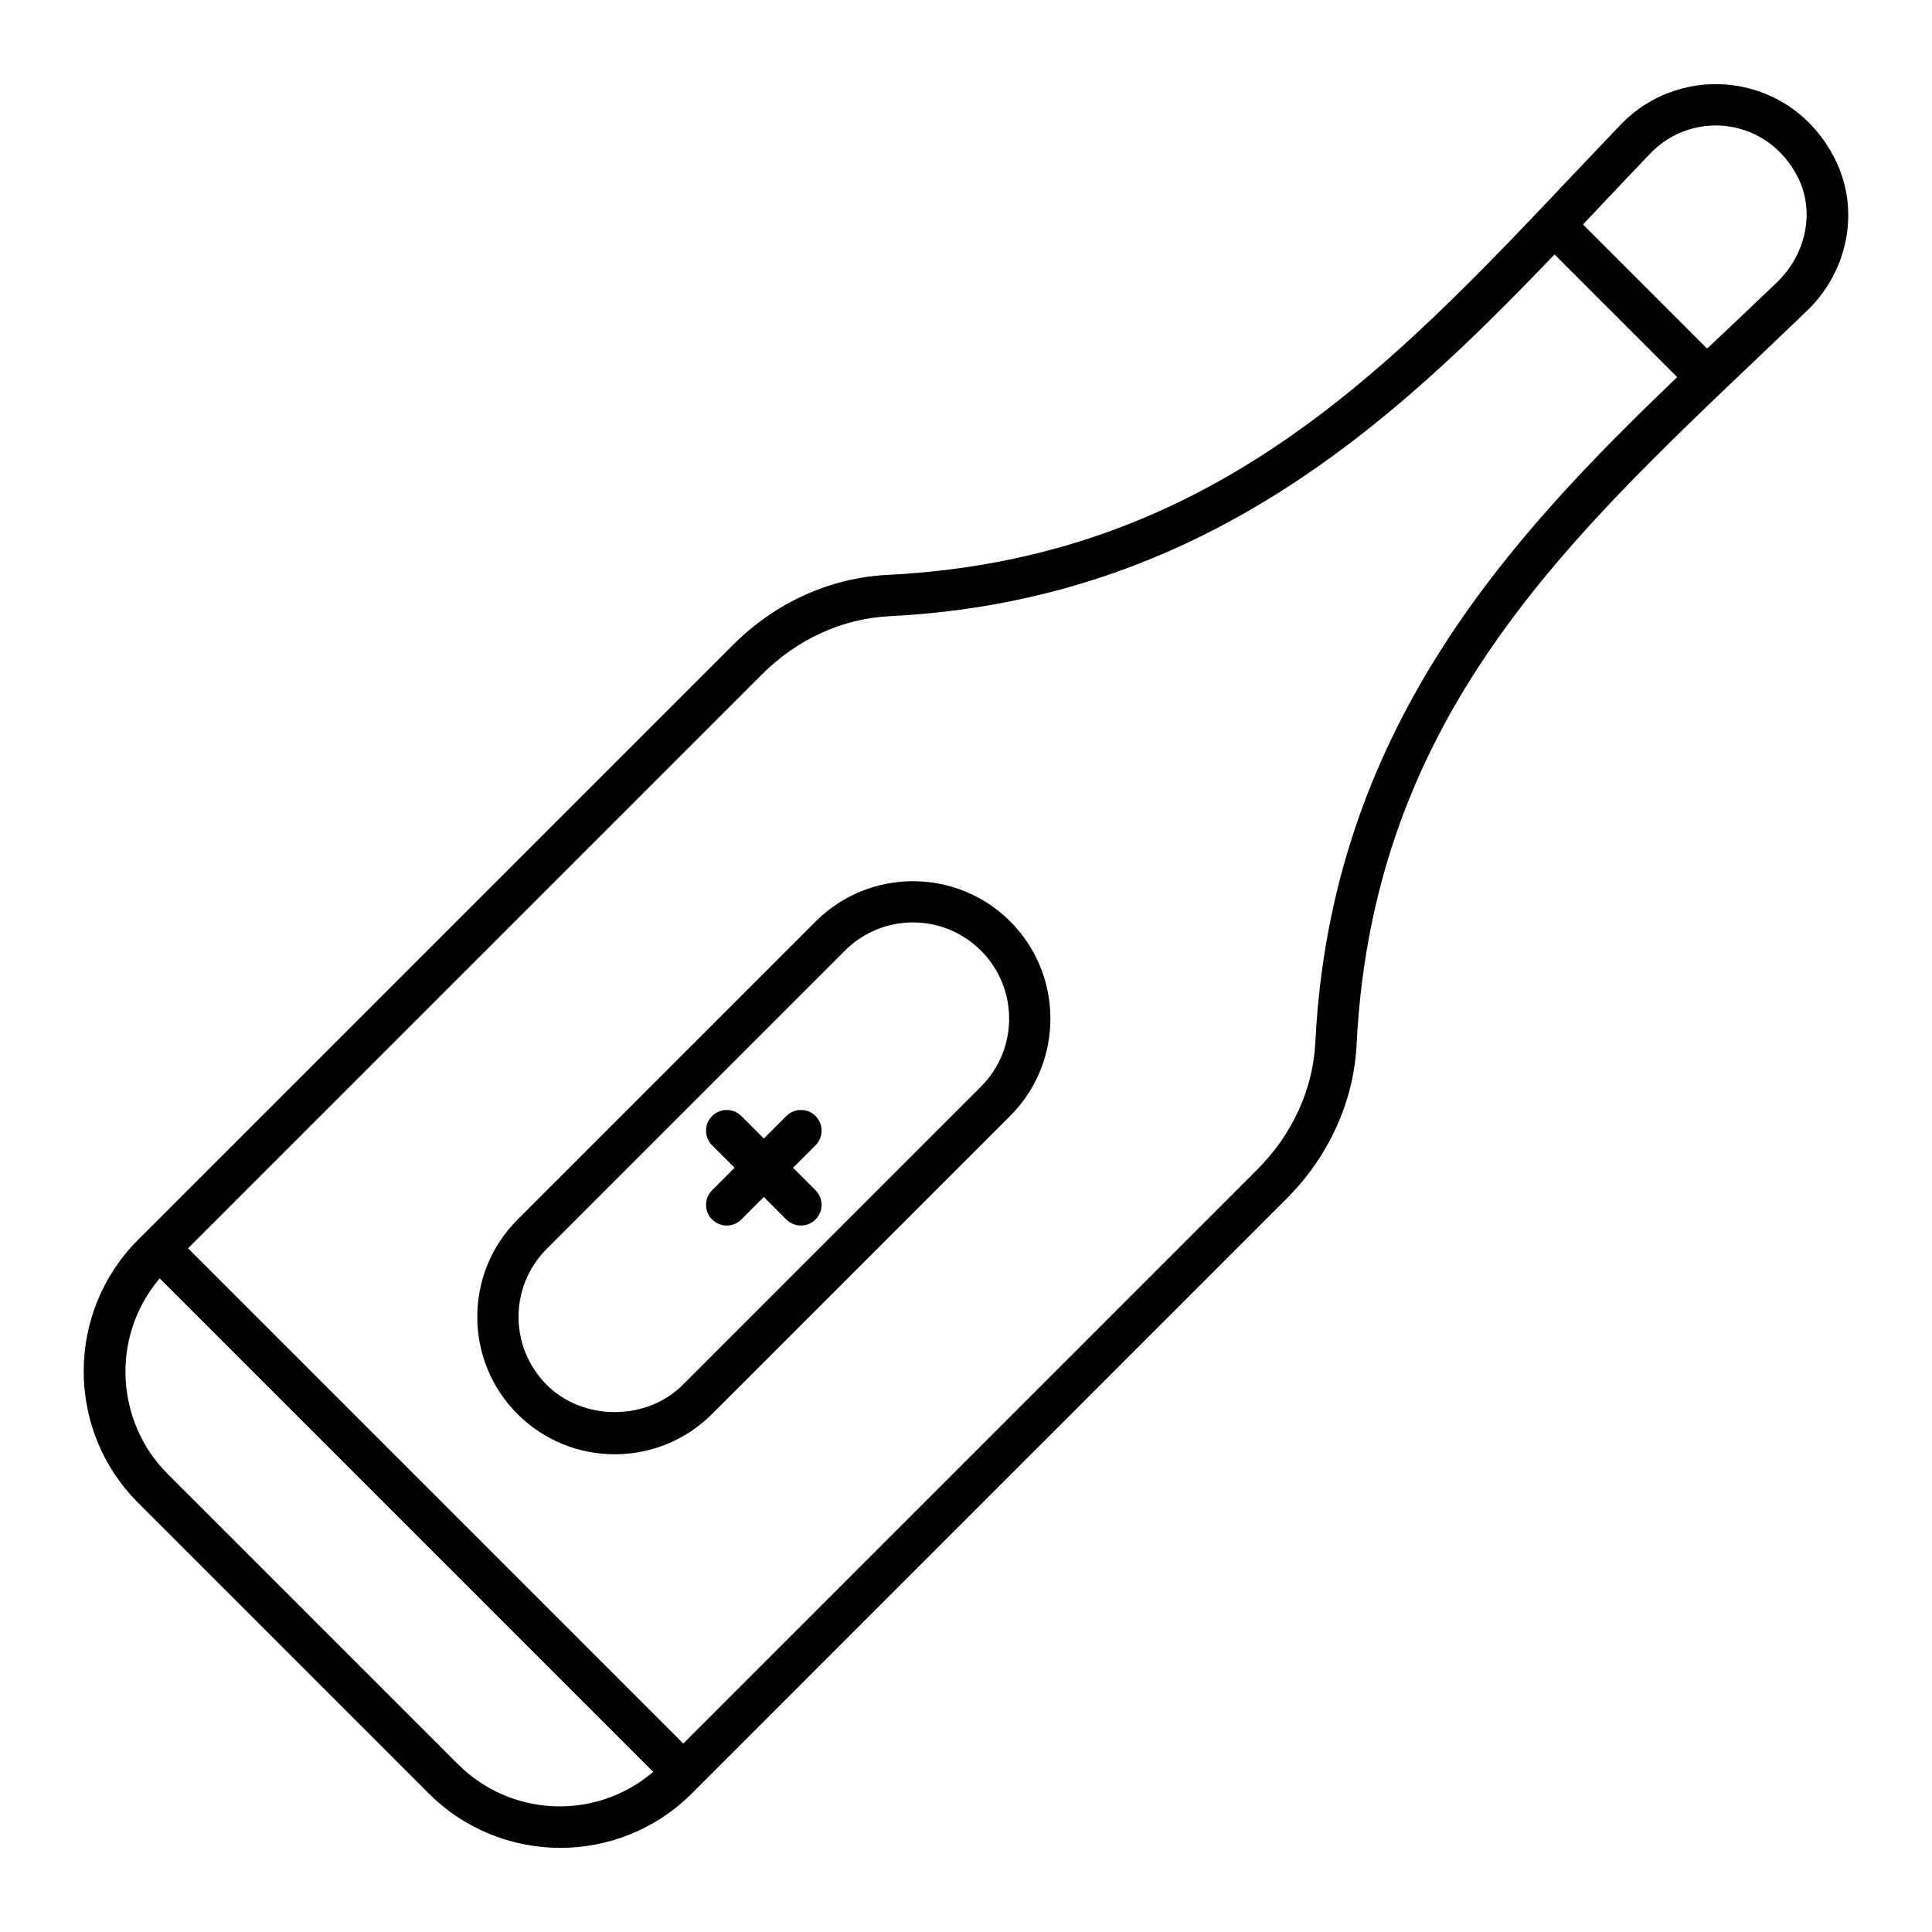
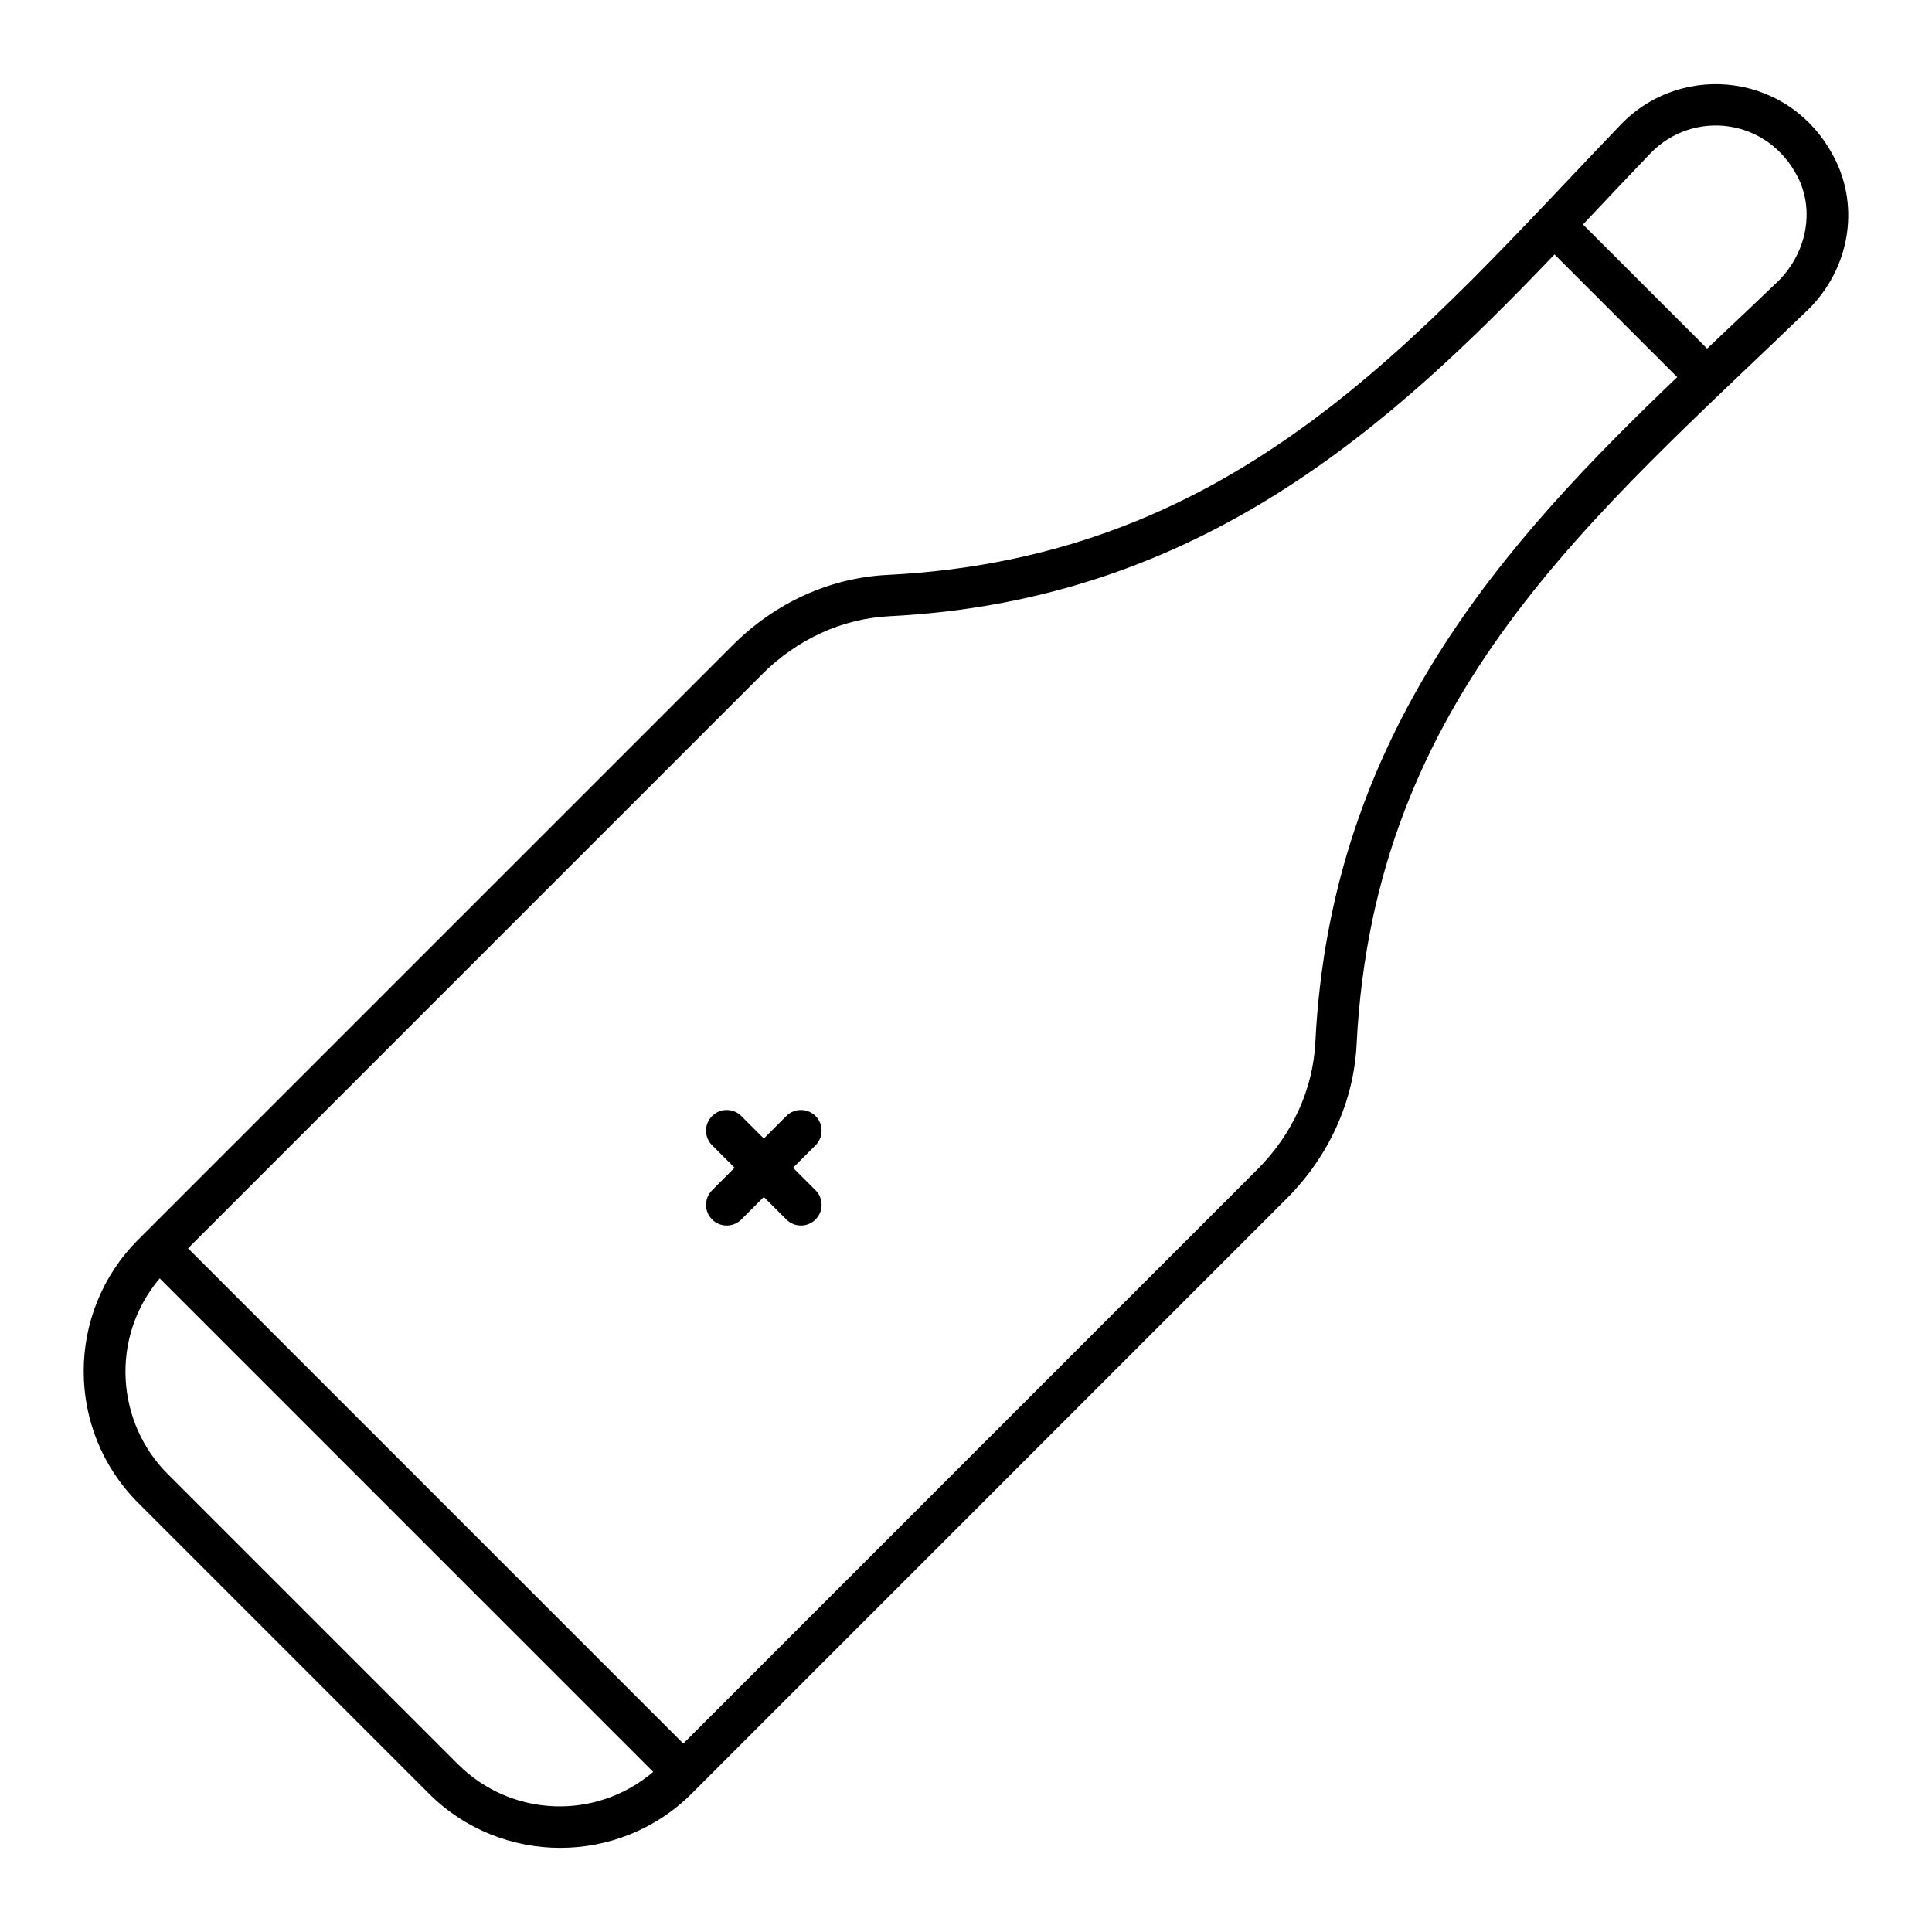
<svg xmlns="http://www.w3.org/2000/svg" fill="#000000" width="800px" height="800px" version="1.1" viewBox="144 144 512 512">
  <g>
    <path d="m573.53 177c-53.742 56.043-101.34 114.72-194.4 119.36-15.172 0.762-29.691 7.352-40.895 18.562-61.004 61-101.18 101.17-157.64 157.63-19.215 19.223-19.215 50.492 0 69.699l77.039 77.039c19.219 19.219 50.477 19.211 69.699 0 56.477-56.48 96.645-96.648 157.63-157.64 11.211-11.211 17.797-25.734 18.555-40.895 4.621-92.652 62.934-139.96 119.83-194.86 10.738-10.738 13.512-26.746 6.894-39.832-11.449-22.688-40.336-26.035-56.715-9.062zm-308.15 434.55-77.039-77.039c-13.387-13.387-15.367-35.918-2.023-51.73l130.79 130.79c-15.48 13.129-37.898 11.812-51.73-2.023zm227.2-191.33c-0.621 12.438-6.074 24.402-15.359 33.691l-152.14 152.15-131.25-131.25 152.15-152.14c9.277-9.285 21.242-14.738 33.691-15.367 82.406-4.106 133.05-50.645 176.29-95.875l32.512 32.516c-45.199 43.25-91.781 93.875-95.895 176.28zm122.71-201.76c-5.535 5.328-9.938 9.453-18.887 17.922l-32.895-32.895c8.258-8.746 13.461-14.262 17.906-18.887 11.219-11.613 31.035-9.449 39.055 6.402 4.398 8.719 2.402 19.879-5.18 27.457z" />
-     <path d="m360.18 388.18-79.035 79.035c-14.211 14.203-14.211 37.328 0 51.531 14.203 14.203 37.328 14.203 51.531 0l79.035-79.035c14.211-14.203 14.211-37.328 0-51.531-14.207-14.203-37.328-14.195-51.531 0zm43.785 43.789-79.031 79.035c-9.617 9.617-26.41 9.633-36.043 0-9.945-9.945-9.98-26.066 0-36.043l79.031-79.035c9.98-9.98 26.105-9.941 36.043 0 9.98 9.98 9.941 26.102 0 36.043z" />
    <path d="m360.13 439.76c-2.141-2.141-5.606-2.141-7.742 0l-5.965 5.965-5.965-5.965c-2.141-2.141-5.606-2.141-7.742 0-2.141 2.141-2.141 5.606 0 7.742l5.965 5.965-5.965 5.965c-2.141 2.141-2.141 5.606 0 7.742 1.07 1.07 2.469 1.605 3.871 1.605 1.406 0 2.801-0.535 3.871-1.605l5.965-5.965 5.965 5.965c1.07 1.07 2.469 1.605 3.871 1.605 1.406 0 2.801-0.535 3.871-1.605 2.141-2.141 2.141-5.606 0-7.742l-5.965-5.961 5.965-5.965c2.137-2.141 2.137-5.606 0-7.746z" />
  </g>
</svg>